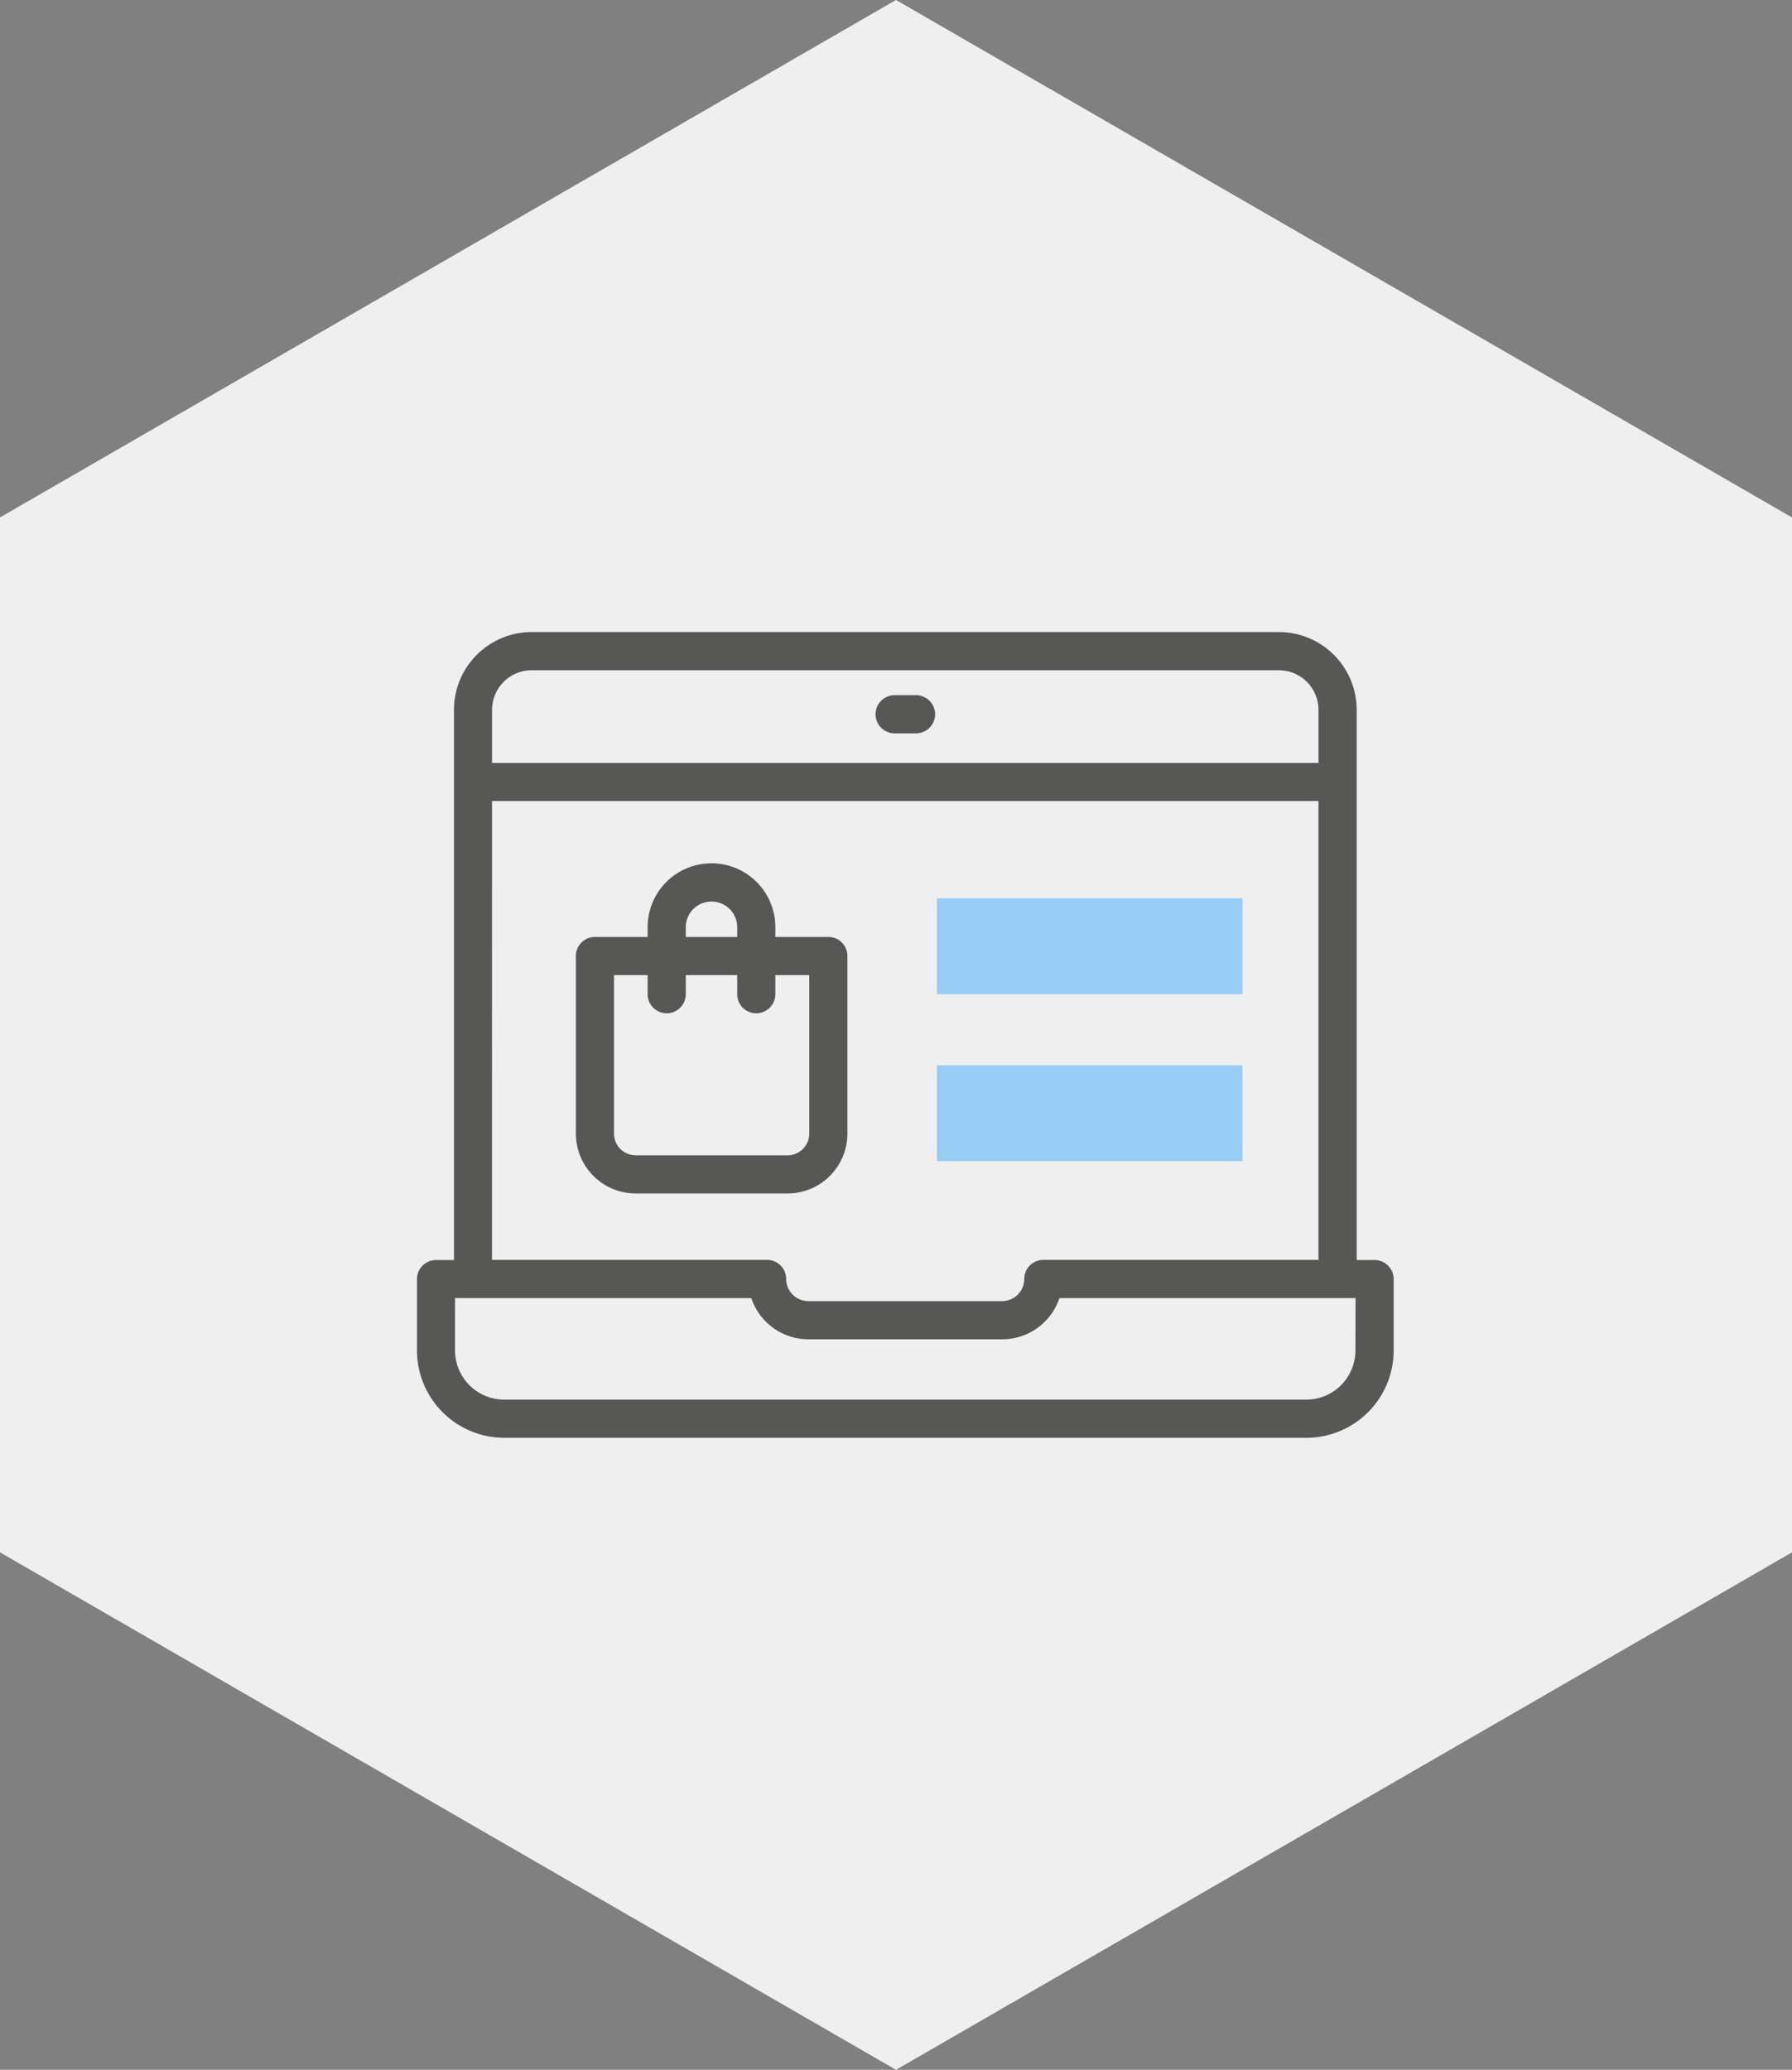
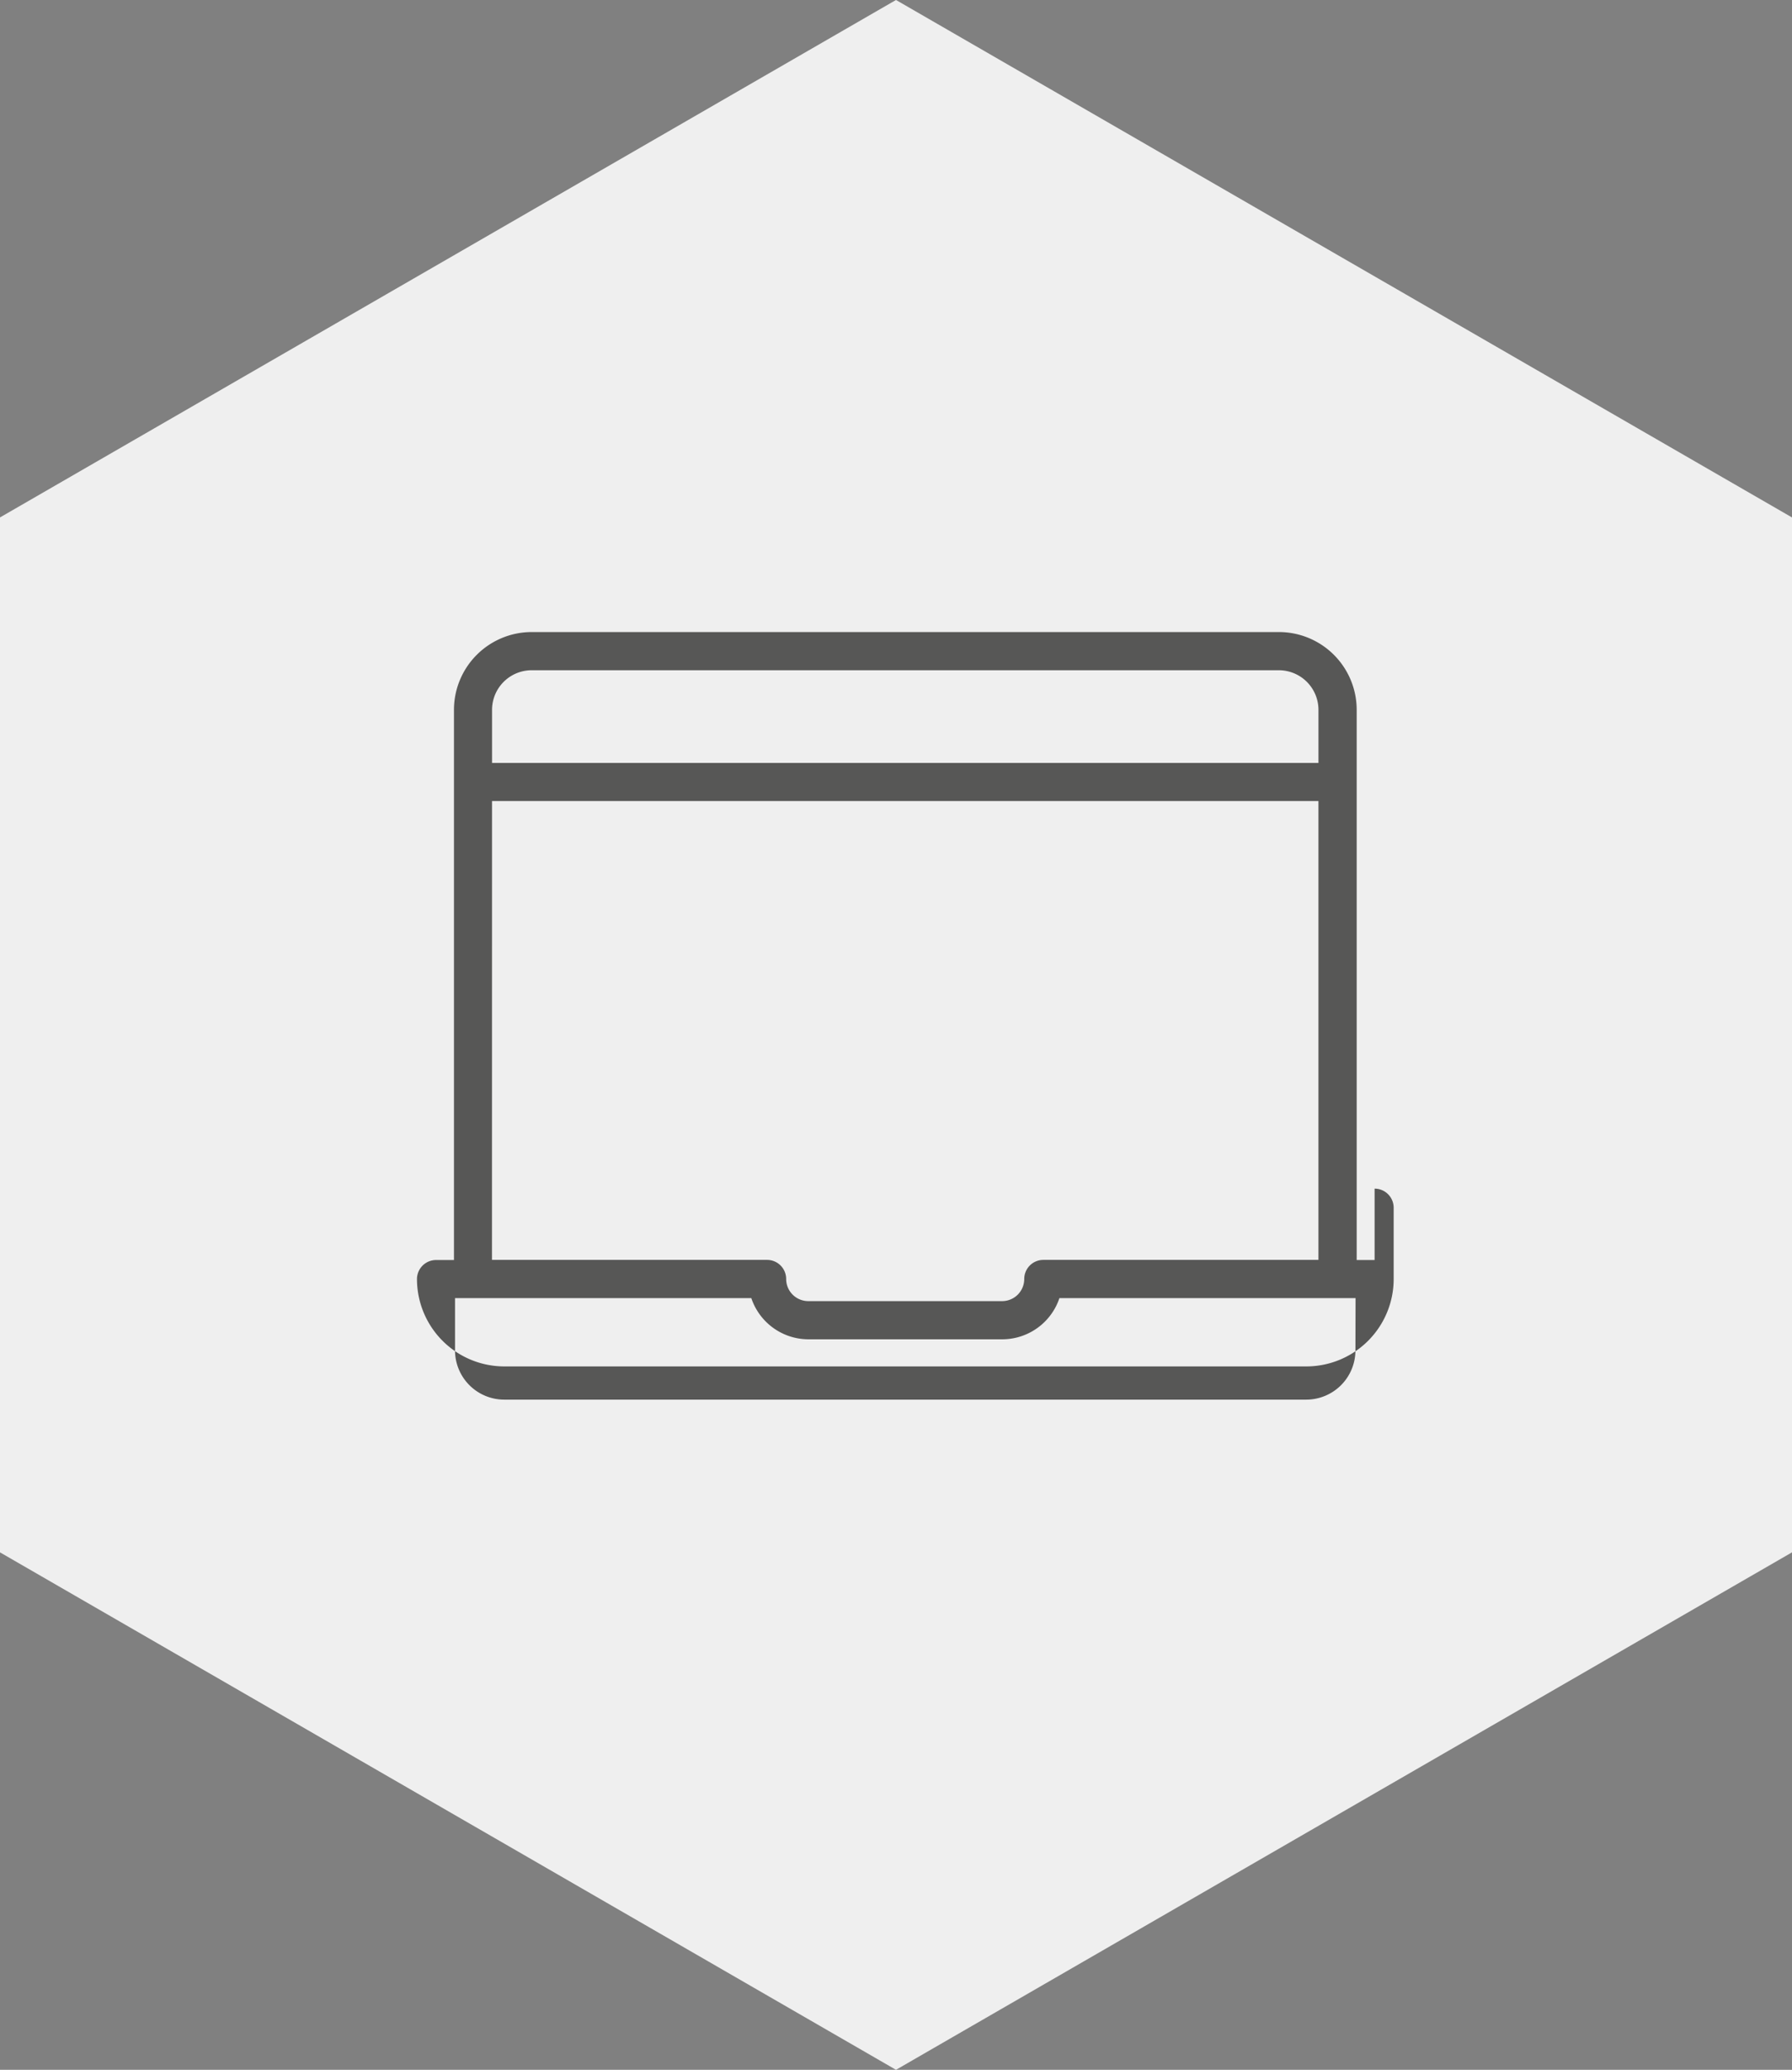
<svg xmlns="http://www.w3.org/2000/svg" width="89.071" height="102.85" viewBox="0 0 89.071 102.85">
  <rect x="0" y="0" width="89.071" height="102.85" fill="#808080" stroke="none" />
  <g id="그룹_49102" data-name="그룹 49102" transform="translate(-560.938 -3061.645)">
    <path id="패스_33671" data-name="패스 33671" d="M953.054,1150.293v-51.425l-44.536-25.713-44.536,25.713v51.425l44.536,25.713Z" transform="translate(-303.045 1988.489)" fill="#efefef" />
    <g id="그룹_48455" data-name="그룹 48455" transform="translate(2419.282 2636.756)">
      <g id="그룹_48453" data-name="그룹 48453" transform="translate(-1837.617 456.296)">
-         <path id="패스_33613" data-name="패스 33613" d="M-1815.291,482.578v-8.827a.948.948,0,0,0-.948-.948h-2.634v-.5a3.169,3.169,0,0,0-3.174-3.157,3.169,3.169,0,0,0-3.173,3.157v.5h-2.619a.949.949,0,0,0-.948.948v8.827a2.976,2.976,0,0,0,2.973,2.973h7.55a2.976,2.976,0,0,0,2.973-2.973Zm-8.033-10.269a1.271,1.271,0,0,1,1.277-1.262,1.271,1.271,0,0,1,1.278,1.262v.495h-2.555Zm-3.567,10.269V474.7h1.671v.95a.948.948,0,0,0,.948.948.949.949,0,0,0,.948-.948v-.95h2.555v.95a.948.948,0,0,0,.948.948.949.949,0,0,0,.948-.948v-.95h1.686v7.878a1.078,1.078,0,0,1-1.077,1.077h-7.55a1.078,1.078,0,0,1-1.077-1.077Zm0,0" transform="translate(1836.684 -457.654)" fill="#575756" />
-         <path id="패스_33614" data-name="패스 33614" d="M-1790.02,487.5h-.89V460.159a3.867,3.867,0,0,0-3.864-3.863h-37.142a3.867,3.867,0,0,0-3.864,3.863V487.5h-.89a.948.948,0,0,0-.948.948v3.547a4.343,4.343,0,0,0,4.339,4.339h39.868a4.343,4.343,0,0,0,4.339-4.339v-3.547a.949.949,0,0,0-.948-.948Zm-41.9-29.306h37.142a1.97,1.97,0,0,1,1.968,1.967V462.8h-41.077v-2.639a1.97,1.97,0,0,1,1.968-1.967Zm-1.968,6.5h41.077v22.8h-13.675a.948.948,0,0,0-.948.948,1.1,1.1,0,0,1-1.1,1.1h-9.634a1.1,1.1,0,0,1-1.1-1.1.948.948,0,0,0-.948-.948h-13.675Zm42.915,27.3a2.446,2.446,0,0,1-2.443,2.443h-39.868a2.446,2.446,0,0,1-2.443-2.443v-2.6H-1821a3,3,0,0,0,2.84,2.046h9.634a3,3,0,0,0,2.84-2.046h14.72Zm0,0" transform="translate(1837.617 -456.296)" fill="#575756" />
-         <path id="패스_33615" data-name="패스 33615" d="M-1811.185,461.7h1.064a.948.948,0,0,0,.948-.948.948.948,0,0,0-.948-.948h-1.064a.948.948,0,0,0-.948.948.948.948,0,0,0,.948.948Zm0,0" transform="translate(1834.925 -456.667)" fill="#575756" />
+         <path id="패스_33614" data-name="패스 33614" d="M-1790.02,487.5h-.89V460.159a3.867,3.867,0,0,0-3.864-3.863h-37.142a3.867,3.867,0,0,0-3.864,3.863V487.5h-.89a.948.948,0,0,0-.948.948a4.343,4.343,0,0,0,4.339,4.339h39.868a4.343,4.343,0,0,0,4.339-4.339v-3.547a.949.949,0,0,0-.948-.948Zm-41.9-29.306h37.142a1.97,1.97,0,0,1,1.968,1.967V462.8h-41.077v-2.639a1.97,1.97,0,0,1,1.968-1.967Zm-1.968,6.5h41.077v22.8h-13.675a.948.948,0,0,0-.948.948,1.1,1.1,0,0,1-1.1,1.1h-9.634a1.1,1.1,0,0,1-1.1-1.1.948.948,0,0,0-.948-.948h-13.675Zm42.915,27.3a2.446,2.446,0,0,1-2.443,2.443h-39.868a2.446,2.446,0,0,1-2.443-2.443v-2.6H-1821a3,3,0,0,0,2.84,2.046h9.634a3,3,0,0,0,2.84-2.046h14.72Zm0,0" transform="translate(1837.617 -456.296)" fill="#575756" />
      </g>
      <g id="그룹_48454" data-name="그룹 48454" transform="translate(-1811.775 469.525)">
-         <rect id="사각형_271" data-name="사각형 271" width="15.189" height="4.767" transform="translate(0 8.295)" fill="#98cef5" />
-         <rect id="사각형_272" data-name="사각형 272" width="15.189" height="4.767" fill="#98cef5" />
-       </g>
+         </g>
    </g>
  </g>
</svg>